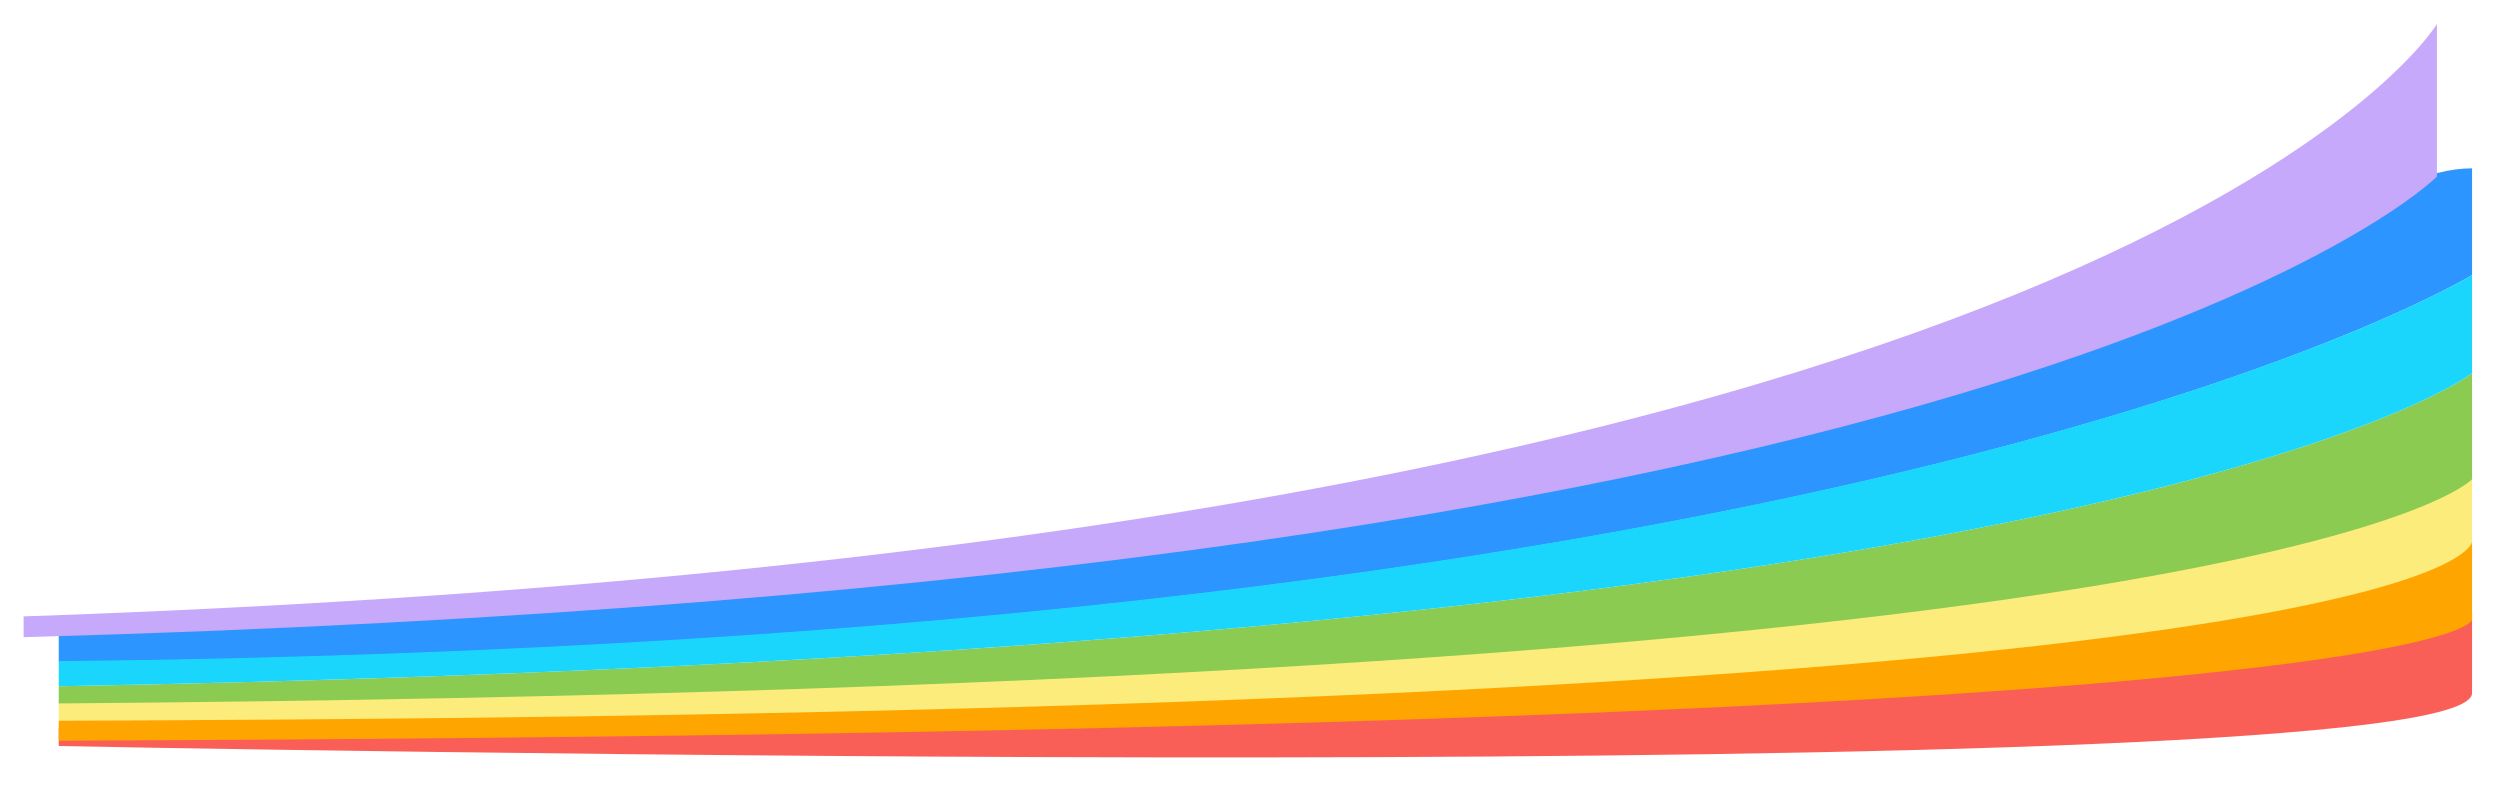
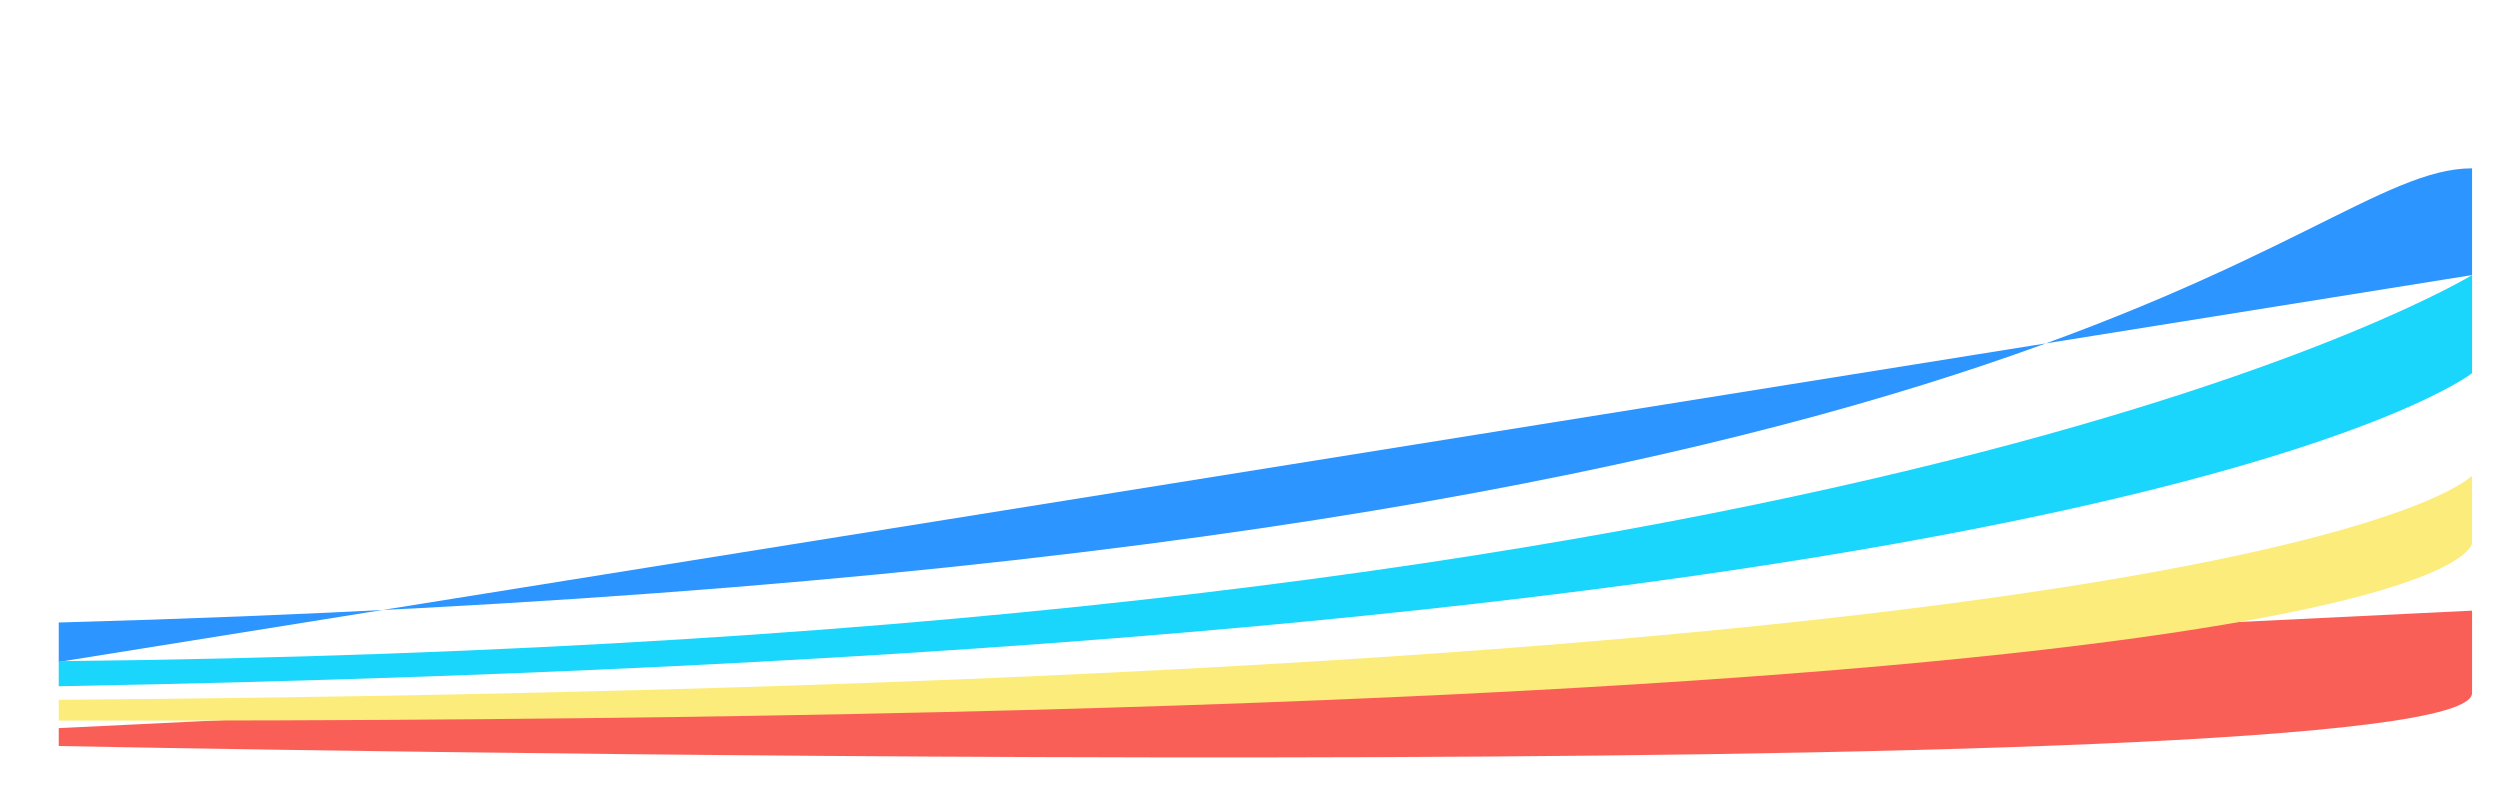
<svg xmlns="http://www.w3.org/2000/svg" width="1745" height="548" viewBox="0 0 1745 548" fill="none">
  <g filter="url(#filter0_d_544_741)">
    <path d="M41 513.999L41 526.5C41 526.5 1725.5 559.998 1725.5 489.499C1725.5 419 1725.5 431.999 1725.5 431.999L41 513.999Z" fill="#FA5F57" />
  </g>
-   <path d="M1725.5 191.999L1725.5 117.499C1603 117.499 1445.99 396.138 41 434.501L41 462.001C1308.09 448.912 1725.5 191.999 1725.5 191.999Z" fill="#2C95FF" />
+   <path d="M1725.5 191.999L1725.5 117.499C1603 117.499 1445.99 396.138 41 434.501L41 462.001Z" fill="#2C95FF" />
  <path d="M41 488.465L41 502.965C1725.68 505.428 1725.5 378.999 1725.5 378.999L1725.5 331.965C1725.5 331.965 1596.39 476.362 41 488.465Z" fill="#FCEC7B" />
-   <path d="M41 479.001L41 491.001C1596.39 478.897 1725.5 334.501 1725.5 334.501L1725.5 260.501C1725.5 260.501 1482.1 452.679 41 479.001Z" fill="#8BCB51" />
  <g filter="url(#filter1_d_544_741)">
-     <path d="M1725.5 117.5L1725.5 11C1725.5 11 1507.58 374.58 41 424.467L41 438.967C1446.01 400.609 1725.5 117.5 1725.5 117.5Z" fill="#C7A9FB" />
-   </g>
+     </g>
  <path d="M41 461.501L41 479.001C1482.1 452.68 1725.5 260.501 1725.5 260.501L1725.5 192.001C1725.5 192.001 1308.09 448.413 41 461.501Z" fill="#1AD6FD" />
-   <path d="M41 502.999L41 517.001C1723.5 510.766 1725.5 432.499 1725.5 432.499L1725.5 377.999C1725.5 377.999 1724.5 498.849 41 502.999Z" fill="#FFA500" />
  <defs>
    <filter id="filter0_d_544_741" x="22.39" y="406.675" width="1721.72" height="140.617" filterUnits="userSpaceOnUse" color-interpolation-filters="sRGB">
      <feFlood flood-opacity="0" result="BackgroundImageFix" />
      <feColorMatrix in="SourceAlpha" type="matrix" values="0 0 0 0 0 0 0 0 0 0 0 0 0 0 0 0 0 0 127 0" result="hardAlpha" />
      <feOffset dy="-5.771" />
      <feGaussianBlur stdDeviation="9.305" />
      <feComposite in2="hardAlpha" operator="out" />
      <feColorMatrix type="matrix" values="0 0 0 0 0 0 0 0 0 0 0 0 0 0 0 0 0 0 0.25 0" />
      <feBlend mode="normal" in2="BackgroundImageFix" result="effect1_dropShadow_544_741" />
      <feBlend mode="normal" in="SourceGraphic" in2="effect1_dropShadow_544_741" result="shape" />
    </filter>
    <filter id="filter1_d_544_741" x="0.606" y="0.901" width="1724.9" height="459.705" filterUnits="userSpaceOnUse" color-interpolation-filters="sRGB">
      <feFlood flood-opacity="0" result="BackgroundImageFix" />
      <feColorMatrix in="SourceAlpha" type="matrix" values="0 0 0 0 0 0 0 0 0 0 0 0 0 0 0 0 0 0 127 0" result="hardAlpha" />
      <feOffset dx="-24.525" dy="5.771" />
      <feGaussianBlur stdDeviation="7.935" />
      <feComposite in2="hardAlpha" operator="out" />
      <feColorMatrix type="matrix" values="0 0 0 0 0 0 0 0 0 0 0 0 0 0 0 0 0 0 0.25 0" />
      <feBlend mode="normal" in2="BackgroundImageFix" result="effect1_dropShadow_544_741" />
      <feBlend mode="normal" in="SourceGraphic" in2="effect1_dropShadow_544_741" result="shape" />
    </filter>
  </defs>
</svg>